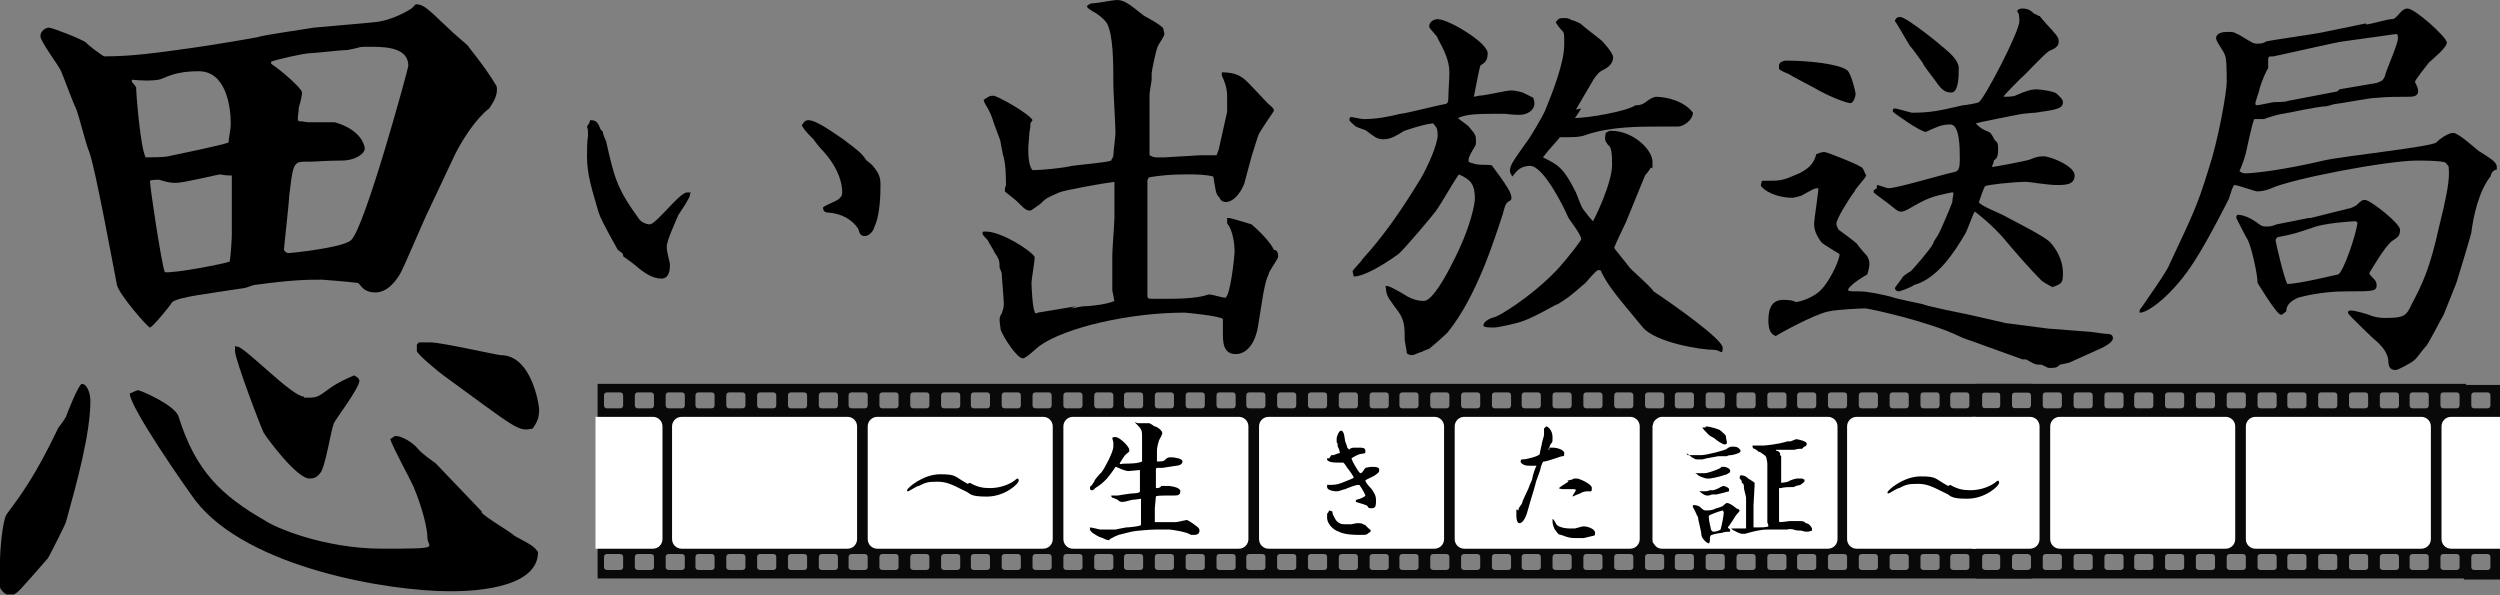
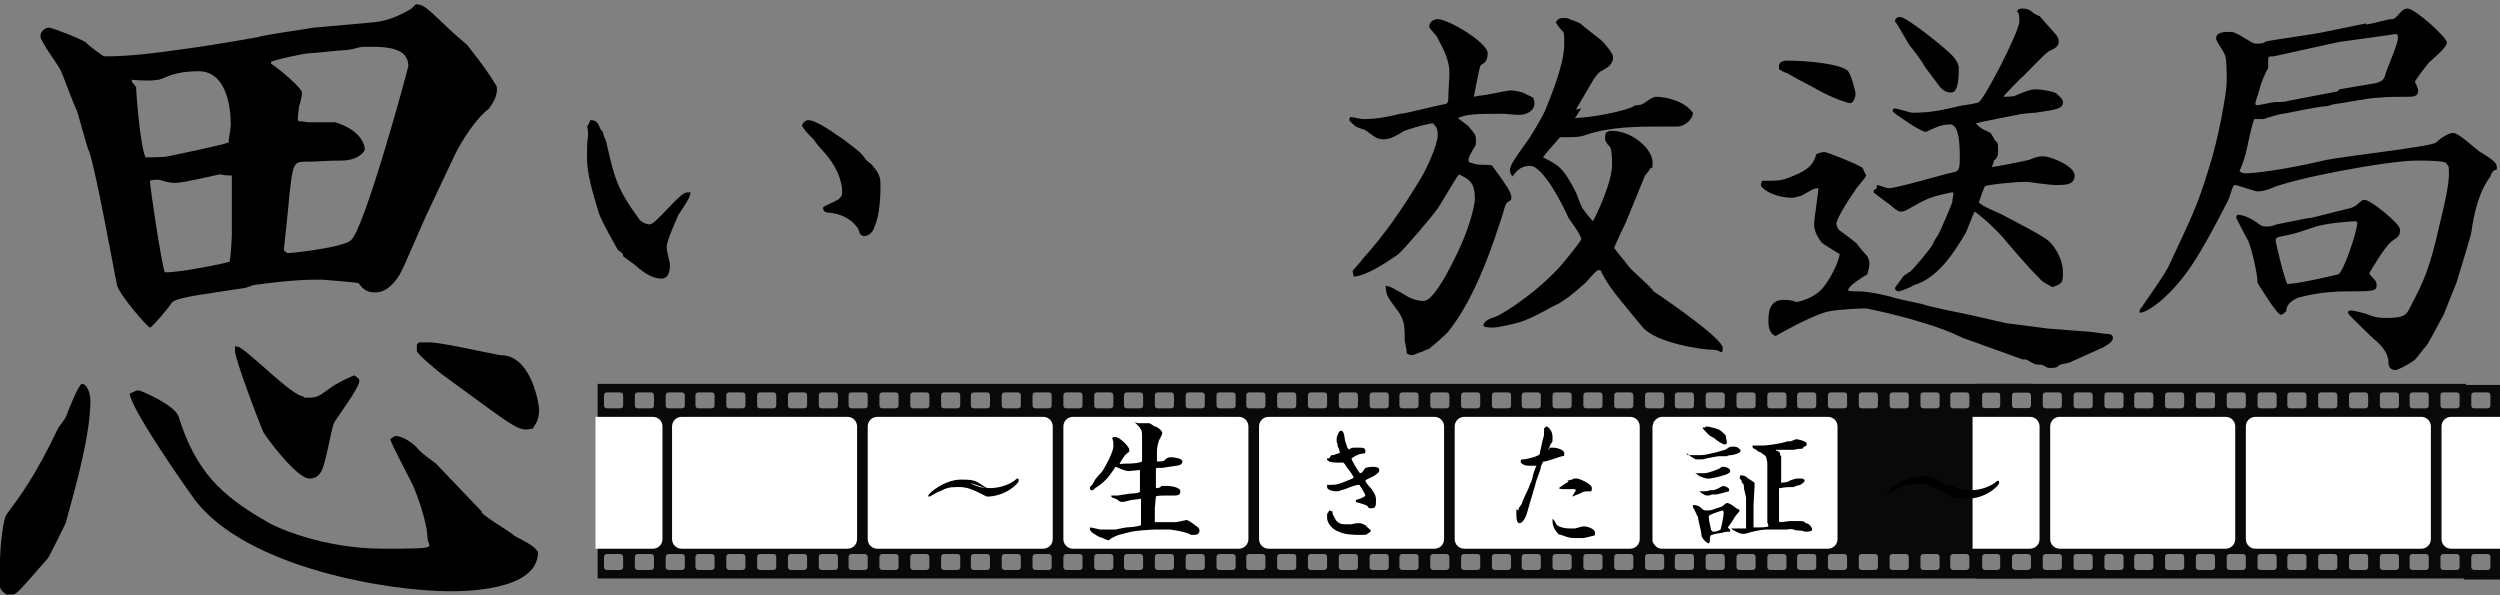
<svg xmlns="http://www.w3.org/2000/svg" version="1.1" viewBox="0 0 235.1 56">
  <rect x="0" y="0" width="235.1" height="56" fill="#808080" stroke="none" />
  <defs>
    <style>
      .cls-1 {
        fill: #fff;
      }

      .cls-2 {
        fill: #0a0909;
      }
    </style>
  </defs>
  <g>
    <g id="svg_logo" data-name="svg_logo">
      <path class="cls-2" d="M56.2,36.1v18.3h134.9v-18.3s-134.9,0-134.9,0ZM58.6,53.3c0,.2-.1.3-.3.3h-1.2c-.2,0-.3-.1-.3-.3v-.9c0-.2.1-.3.3-.3h1.2c.2,0,.3.1.3.3v.9ZM58.6,38.1c0,.2-.1.3-.3.3h-1.2c-.2,0-.3-.1-.3-.3v-.9c0-.2.1-.3.3-.3h1.2c.2,0,.3.1.3.3v.9ZM61.5,53.3c0,.2-.1.3-.3.3h-1.2c-.2,0-.3-.1-.3-.3v-.9c0-.2.1-.3.3-.3h1.2c.2,0,.3.1.3.3v.9ZM61.5,38.1c0,.2-.1.3-.3.3h-1.2c-.2,0-.3-.1-.3-.3v-.9c0-.2.1-.3.3-.3h1.2c.2,0,.3.1.3.3v.9ZM64.4,53.3c0,.2-.1.3-.3.3h-1.2c-.2,0-.3-.1-.3-.3v-.9c0-.2.1-.3.3-.3h1.2c.2,0,.3.1.3.3v.9ZM64.4,38.1c0,.2-.1.3-.3.3h-1.2c-.2,0-.3-.1-.3-.3v-.9c0-.2.1-.3.3-.3h1.2c.2,0,.3.1.3.3v.9ZM67.2,53.3c0,.2-.1.3-.3.3h-1.2c-.2,0-.3-.1-.3-.3v-.9c0-.2.1-.3.3-.3h1.2c.2,0,.3.1.3.3v.9ZM67.2,38.1c0,.2-.1.3-.3.3h-1.2c-.2,0-.3-.1-.3-.3v-.9c0-.2.1-.3.3-.3h1.2c.2,0,.3.1.3.3v.9ZM70.1,53.3c0,.2-.1.3-.3.3h-1.2c-.2,0-.3-.1-.3-.3v-.9c0-.2.1-.3.3-.3h1.2c.2,0,.3.1.3.3v.9ZM70.1,38.1c0,.2-.1.3-.3.3h-1.2c-.2,0-.3-.1-.3-.3v-.9c0-.2.1-.3.3-.3h1.2c.2,0,.3.1.3.3v.9ZM73,53.3c0,.2-.1.3-.3.3h-1.2c-.2,0-.3-.1-.3-.3v-.9c0-.2.1-.3.3-.3h1.2c.2,0,.3.1.3.3v.9ZM73,38.1c0,.2-.1.3-.3.3h-1.2c-.2,0-.3-.1-.3-.3v-.9c0-.2.1-.3.3-.3h1.2c.2,0,.3.1.3.3v.9ZM75.9,53.3c0,.2-.1.3-.3.3h-1.2c-.2,0-.3-.1-.3-.3v-.9c0-.2.1-.3.3-.3h1.2c.2,0,.3.1.3.3v.9ZM75.9,38.1c0,.2-.1.3-.3.3h-1.2c-.2,0-.3-.1-.3-.3v-.9c0-.2.1-.3.3-.3h1.2c.2,0,.3.1.3.3v.9ZM78.8,53.3c0,.2-.1.3-.3.3h-1.2c-.2,0-.3-.1-.3-.3v-.9c0-.2.1-.3.3-.3h1.2c.2,0,.3.1.3.3v.9ZM78.8,38.1c0,.2-.1.3-.3.3h-1.2c-.2,0-.3-.1-.3-.3v-.9c0-.2.1-.3.3-.3h1.2c.2,0,.3.1.3.3v.9ZM81.6,53.3c0,.2-.1.3-.3.3h-1.2c-.2,0-.3-.1-.3-.3v-.9c0-.2.1-.3.3-.3h1.2c.2,0,.3.1.3.3v.9ZM81.6,38.1c0,.2-.1.3-.3.3h-1.2c-.2,0-.3-.1-.3-.3v-.9c0-.2.1-.3.3-.3h1.2c.2,0,.3.1.3.3v.9ZM84.5,53.3c0,.2-.1.3-.3.3h-1.2c-.2,0-.3-.1-.3-.3v-.9c0-.2.1-.3.3-.3h1.2c.2,0,.3.1.3.3v.9ZM84.5,38.1c0,.2-.1.3-.3.3h-1.2c-.2,0-.3-.1-.3-.3v-.9c0-.2.1-.3.3-.3h1.2c.2,0,.3.1.3.3v.9ZM87.4,53.3c0,.2-.1.3-.3.3h-1.2c-.2,0-.3-.1-.3-.3v-.9c0-.2.1-.3.3-.3h1.2c.2,0,.3.1.3.3v.9ZM87.4,38.1c0,.2-.1.3-.3.3h-1.2c-.2,0-.3-.1-.3-.3v-.9c0-.2.1-.3.3-.3h1.2c.2,0,.3.1.3.3v.9ZM90.3,53.3c0,.2-.1.3-.3.3h-1.2c-.2,0-.3-.1-.3-.3v-.9c0-.2.1-.3.3-.3h1.2c.2,0,.3.1.3.3v.9ZM90.3,38.1c0,.2-.1.3-.3.3h-1.2c-.2,0-.3-.1-.3-.3v-.9c0-.2.1-.3.3-.3h1.2c.2,0,.3.1.3.3v.9ZM93.1,53.3c0,.2-.1.3-.3.3h-1.2c-.2,0-.3-.1-.3-.3v-.9c0-.2.1-.3.3-.3h1.2c.2,0,.3.1.3.3v.9ZM93.1,38.1c0,.2-.1.3-.3.3h-1.2c-.2,0-.3-.1-.3-.3v-.9c0-.2.1-.3.3-.3h1.2c.2,0,.3.1.3.3v.9ZM96,53.3c0,.2-.1.3-.3.3h-1.2c-.2,0-.3-.1-.3-.3v-.9c0-.2.1-.3.3-.3h1.2c.2,0,.3.1.3.3v.9ZM96,38.1c0,.2-.1.3-.3.3h-1.2c-.2,0-.3-.1-.3-.3v-.9c0-.2.1-.3.3-.3h1.2c.2,0,.3.1.3.3v.9ZM98.9,53.3c0,.2-.1.3-.3.3h-1.2c-.2,0-.3-.1-.3-.3v-.9c0-.2.1-.3.3-.3h1.2c.2,0,.3.1.3.3v.9ZM98.9,38.1c0,.2-.1.3-.3.3h-1.2c-.2,0-.3-.1-.3-.3v-.9c0-.2.1-.3.3-.3h1.2c.2,0,.3.1.3.3v.9ZM101.8,53.3c0,.2-.1.3-.3.3h-1.2c-.2,0-.3-.1-.3-.3v-.9c0-.2.1-.3.3-.3h1.2c.2,0,.3.1.3.3v.9ZM101.8,38.1c0,.2-.1.3-.3.3h-1.2c-.2,0-.3-.1-.3-.3v-.9c0-.2.1-.3.3-.3h1.2c.2,0,.3.1.3.3v.9ZM104.7,53.3c0,.2-.1.3-.3.3h-1.2c-.2,0-.3-.1-.3-.3v-.9c0-.2.1-.3.3-.3h1.2c.2,0,.3.1.3.3v.9ZM104.7,38.1c0,.2-.1.3-.3.3h-1.2c-.2,0-.3-.1-.3-.3v-.9c0-.2.1-.3.3-.3h1.2c.2,0,.3.1.3.3v.9ZM107.5,53.3c0,.2-.1.3-.3.3h-1.2c-.2,0-.3-.1-.3-.3v-.9c0-.2.1-.3.3-.3h1.2c.2,0,.3.1.3.3v.9ZM107.5,38.1c0,.2-.1.3-.3.3h-1.2c-.2,0-.3-.1-.3-.3v-.9c0-.2.1-.3.3-.3h1.2c.2,0,.3.1.3.3v.9ZM110.4,53.3c0,.2-.1.3-.3.3h-1.2c-.2,0-.3-.1-.3-.3v-.9c0-.2.1-.3.3-.3h1.2c.2,0,.3.1.3.3v.9ZM110.4,38.1c0,.2-.1.3-.3.3h-1.2c-.2,0-.3-.1-.3-.3v-.9c0-.2.1-.3.3-.3h1.2c.2,0,.3.1.3.3v.9ZM113.3,53.3c0,.2-.1.3-.3.3h-1.2c-.2,0-.3-.1-.3-.3v-.9c0-.2.1-.3.3-.3h1.2c.2,0,.3.1.3.3v.9ZM113.3,38.1c0,.2-.1.3-.3.3h-1.2c-.2,0-.3-.1-.3-.3v-.9c0-.2.1-.3.3-.3h1.2c.2,0,.3.1.3.3v.9ZM116.2,53.3c0,.2-.1.3-.3.3h-1.2c-.2,0-.3-.1-.3-.3v-.9c0-.2.1-.3.3-.3h1.2c.2,0,.3.1.3.3v.9ZM116.2,38.1c0,.2-.1.3-.3.3h-1.2c-.2,0-.3-.1-.3-.3v-.9c0-.2.1-.3.3-.3h1.2c.2,0,.3.1.3.3v.9ZM119,53.3c0,.2-.1.3-.3.3h-1.2c-.2,0-.3-.1-.3-.3v-.9c0-.2.1-.3.3-.3h1.2c.2,0,.3.1.3.3v.9ZM119,38.1c0,.2-.1.3-.3.3h-1.2c-.2,0-.3-.1-.3-.3v-.9c0-.2.1-.3.3-.3h1.2c.2,0,.3.1.3.3v.9ZM121.9,53.3c0,.2-.1.3-.3.3h-1.2c-.2,0-.3-.1-.3-.3v-.9c0-.2.1-.3.3-.3h1.2c.2,0,.3.1.3.3v.9ZM121.9,38.1c0,.2-.1.3-.3.3h-1.2c-.2,0-.3-.1-.3-.3v-.9c0-.2.1-.3.3-.3h1.2c.2,0,.3.1.3.3v.9ZM124.8,53.3c0,.2-.1.3-.3.3h-1.2c-.2,0-.3-.1-.3-.3v-.9c0-.2.1-.3.3-.3h1.2c.2,0,.3.1.3.3v.9ZM124.8,38.1c0,.2-.1.3-.3.3h-1.2c-.2,0-.3-.1-.3-.3v-.9c0-.2.1-.3.3-.3h1.2c.2,0,.3.1.3.3v.9ZM127.7,53.3c0,.2-.1.3-.3.3h-1.2c-.2,0-.3-.1-.3-.3v-.9c0-.2.1-.3.3-.3h1.2c.2,0,.3.1.3.3v.9ZM127.7,38.1c0,.2-.1.3-.3.3h-1.2c-.2,0-.3-.1-.3-.3v-.9c0-.2.1-.3.3-.3h1.2c.2,0,.3.1.3.3v.9ZM130.6,53.3c0,.2-.1.3-.3.3h-1.2c-.2,0-.3-.1-.3-.3v-.9c0-.2.1-.3.3-.3h1.2c.2,0,.3.1.3.3v.9ZM130.6,38.1c0,.2-.1.3-.3.3h-1.2c-.2,0-.3-.1-.3-.3v-.9c0-.2.1-.3.3-.3h1.2c.2,0,.3.1.3.3v.9ZM133.4,53.3c0,.2-.1.3-.3.3h-1.2c-.2,0-.3-.1-.3-.3v-.9c0-.2.1-.3.3-.3h1.2c.2,0,.3.1.3.3v.9ZM133.4,38.1c0,.2-.1.3-.3.3h-1.2c-.2,0-.3-.1-.3-.3v-.9c0-.2.1-.3.3-.3h1.2c.2,0,.3.1.3.3v.9ZM136.3,53.3c0,.2-.1.3-.3.3h-1.2c-.2,0-.3-.1-.3-.3v-.9c0-.2.1-.3.3-.3h1.2c.2,0,.3.1.3.3v.9ZM136.3,38.1c0,.2-.1.3-.3.3h-1.2c-.2,0-.3-.1-.3-.3v-.9c0-.2.1-.3.3-.3h1.2c.2,0,.3.1.3.3v.9ZM139.2,53.3c0,.2-.1.3-.3.3h-1.2c-.2,0-.3-.1-.3-.3v-.9c0-.2.1-.3.3-.3h1.2c.2,0,.3.1.3.3v.9ZM139.2,38.1c0,.2-.1.3-.3.3h-1.2c-.2,0-.3-.1-.3-.3v-.9c0-.2.1-.3.3-.3h1.2c.2,0,.3.1.3.3v.9ZM142.1,53.3c0,.2-.1.3-.3.3h-1.2c-.2,0-.3-.1-.3-.3v-.9c0-.2.1-.3.3-.3h1.2c.2,0,.3.1.3.3v.9ZM142.1,38.1c0,.2-.1.3-.3.3h-1.2c-.2,0-.3-.1-.3-.3v-.9c0-.2.1-.3.3-.3h1.2c.2,0,.3.1.3.3v.9ZM144.9,53.3c0,.2-.1.3-.3.3h-1.2c-.2,0-.3-.1-.3-.3v-.9c0-.2.1-.3.3-.3h1.2c.2,0,.3.1.3.3v.9ZM144.9,38.1c0,.2-.1.3-.3.3h-1.2c-.2,0-.3-.1-.3-.3v-.9c0-.2.1-.3.3-.3h1.2c.2,0,.3.1.3.3v.9ZM147.8,53.3c0,.2-.1.3-.3.3h-1.2c-.2,0-.3-.1-.3-.3v-.9c0-.2.1-.3.3-.3h1.2c.2,0,.3.1.3.3v.9ZM147.8,38.1c0,.2-.1.3-.3.3h-1.2c-.2,0-.3-.1-.3-.3v-.9c0-.2.1-.3.3-.3h1.2c.2,0,.3.1.3.3v.9ZM150.7,53.3c0,.2-.1.3-.3.3h-1.2c-.2,0-.3-.1-.3-.3v-.9c0-.2.1-.3.3-.3h1.2c.2,0,.3.1.3.3v.9ZM150.7,38.1c0,.2-.1.3-.3.3h-1.2c-.2,0-.3-.1-.3-.3v-.9c0-.2.1-.3.3-.3h1.2c.2,0,.3.1.3.3v.9ZM153.6,53.3c0,.2-.1.3-.3.3h-1.2c-.2,0-.3-.1-.3-.3v-.9c0-.2.1-.3.3-.3h1.2c.2,0,.3.1.3.3v.9ZM153.6,38.1c0,.2-.1.3-.3.3h-1.2c-.2,0-.3-.1-.3-.3v-.9c0-.2.1-.3.3-.3h1.2c.2,0,.3.1.3.3v.9ZM156.5,53.3c0,.2-.1.3-.3.3h-1.2c-.2,0-.3-.1-.3-.3v-.9c0-.2.1-.3.3-.3h1.2c.2,0,.3.1.3.3v.9ZM156.5,38.1c0,.2-.1.3-.3.3h-1.2c-.2,0-.3-.1-.3-.3v-.9c0-.2.1-.3.3-.3h1.2c.2,0,.3.1.3.3v.9ZM159.3,53.3c0,.2-.1.3-.3.3h-1.2c-.2,0-.3-.1-.3-.3v-.9c0-.2.1-.3.3-.3h1.2c.2,0,.3.1.3.3v.9ZM159.3,38.1c0,.2-.1.3-.3.3h-1.2c-.2,0-.3-.1-.3-.3v-.9c0-.2.1-.3.3-.3h1.2c.2,0,.3.1.3.3v.9ZM162.2,53.3c0,.2-.1.3-.3.3h-1.2c-.2,0-.3-.1-.3-.3v-.9c0-.2.1-.3.3-.3h1.2c.2,0,.3.1.3.3v.9ZM162.2,38.1c0,.2-.1.3-.3.3h-1.2c-.2,0-.3-.1-.3-.3v-.9c0-.2.1-.3.3-.3h1.2c.2,0,.3.1.3.3v.9ZM165.1,53.3c0,.2-.1.3-.3.3h-1.2c-.2,0-.3-.1-.3-.3v-.9c0-.2.1-.3.3-.3h1.2c.2,0,.3.1.3.3v.9ZM165.1,38.1c0,.2-.1.3-.3.3h-1.2c-.2,0-.3-.1-.3-.3v-.9c0-.2.1-.3.3-.3h1.2c.2,0,.3.1.3.3v.9ZM168,53.3c0,.2-.1.3-.3.3h-1.2c-.2,0-.3-.1-.3-.3v-.9c0-.2.1-.3.3-.3h1.2c.2,0,.3.1.3.3v.9ZM168,38.1c0,.2-.1.3-.3.3h-1.2c-.2,0-.3-.1-.3-.3v-.9c0-.2.1-.3.3-.3h1.2c.2,0,.3.1.3.3v.9ZM170.8,53.3c0,.2-.1.3-.3.3h-1.2c-.2,0-.3-.1-.3-.3v-.9c0-.2.1-.3.3-.3h1.2c.2,0,.3.1.3.3v.9ZM170.8,38.1c0,.2-.1.3-.3.3h-1.2c-.2,0-.3-.1-.3-.3v-.9c0-.2.1-.3.3-.3h1.2c.2,0,.3.1.3.3v.9ZM173.7,53.3c0,.2-.1.3-.3.3h-1.2c-.2,0-.3-.1-.3-.3v-.9c0-.2.1-.3.3-.3h1.2c.2,0,.3.1.3.3v.9ZM173.7,38.1c0,.2-.1.3-.3.3h-1.2c-.2,0-.3-.1-.3-.3v-.9c0-.2.1-.3.3-.3h1.2c.2,0,.3.1.3.3v.9ZM176.6,53.3c0,.2-.1.3-.3.3h-1.2c-.2,0-.3-.1-.3-.3v-.9c0-.2.1-.3.3-.3h1.2c.2,0,.3.1.3.3v.9ZM176.6,38.1c0,.2-.1.3-.3.3h-1.2c-.2,0-.3-.1-.3-.3v-.9c0-.2.1-.3.3-.3h1.2c.2,0,.3.1.3.3v.9ZM179.5,53.3c0,.2-.1.3-.3.3h-1.2c-.2,0-.3-.1-.3-.3v-.9c0-.2.1-.3.3-.3h1.2c.2,0,.3.1.3.3v.9ZM179.5,38.1c0,.2-.1.3-.3.3h-1.2c-.2,0-.3-.1-.3-.3v-.9c0-.2.1-.3.3-.3h1.2c.2,0,.3.1.3.3v.9ZM182.4,53.3c0,.2-.1.3-.3.3h-1.2c-.2,0-.3-.1-.3-.3v-.9c0-.2.1-.3.3-.3h1.2c.2,0,.3.1.3.3v.9ZM182.4,38.1c0,.2-.1.3-.3.3h-1.2c-.2,0-.3-.1-.3-.3v-.9c0-.2.1-.3.3-.3h1.2c.2,0,.3.1.3.3v.9ZM185.2,53.3c0,.2-.1.3-.3.3h-1.2c-.2,0-.3-.1-.3-.3v-.9c0-.2.1-.3.3-.3h1.2c.2,0,.3.1.3.3v.9ZM185.2,38.1c0,.2-.1.3-.3.3h-1.2c-.2,0-.3-.1-.3-.3v-.9c0-.2.1-.3.3-.3h1.2c.2,0,.3.1.3.3v.9ZM188.1,53.3c0,.2-.1.3-.3.3h-1.2c-.2,0-.3-.1-.3-.3v-.9c0-.2.1-.3.3-.3h1.2c.2,0,.3.1.3.3v.9ZM188.1,38.1c0,.2-.1.3-.3.3h-1.2c-.2,0-.3-.1-.3-.3v-.9c0-.2.1-.3.3-.3h1.2c.2,0,.3.1.3.3v.9ZM191,53.3c0,.2-.1.3-.3.3h-1.2c-.2,0-.3-.1-.3-.3v-.9c0-.2.1-.3.3-.3h1.2c.2,0,.3.1.3.3v.9ZM191,38.1c0,.2-.1.3-.3.3h-1.2c-.2,0-.3-.1-.3-.3v-.9c0-.2.1-.3.3-.3h1.2c.2,0,.3.1.3.3v.9Z" />
      <g>
        <path class="cls-1" d="M61.4,39.2h-5.4v12.4h5.4c.5,0,.9-.4.9-.9v-10.6c0-.5-.4-.9-.9-.9Z" />
        <path class="cls-1" d="M64.1,39.2h15.6c.5,0,.9.4.9.9v10.6c0,.5-.4.9-.9.9h-15.6c-.5,0-.9-.4-.9-.9v-10.6c0-.5.4-.9.9-.9Z" />
        <path class="cls-1" d="M82.5,39.2h15.6c.5,0,.9.4.9.9v10.6c0,.5-.4.9-.9.9h-15.6c-.5,0-.9-.4-.9-.9v-10.6c0-.5.4-.9.9-.9Z" />
        <path class="cls-1" d="M100.9,39.2h15.6c.5,0,.9.4.9.9v10.6c0,.5-.4.9-.9.9h-15.6c-.5,0-.9-.4-.9-.9v-10.6c0-.5.4-.9.9-.9Z" />
        <path class="cls-1" d="M119.3,39.2h15.6c.5,0,.9.4.9.9v10.6c0,.5-.4.9-.9.9h-15.6c-.5,0-.9-.4-.9-.9v-10.6c0-.5.4-.9.9-.9Z" />
        <path class="cls-1" d="M137.7,39.2h15.6c.5,0,.9.4.9.9v10.6c0,.5-.4.9-.9.9h-15.6c-.5,0-.9-.4-.9-.9v-10.6c0-.5.4-.9.9-.9Z" />
        <path class="cls-1" d="M171.9,39.2h-15.6c-.3,0-.6.2-.8.5,0,.1-.1.3-.1.4v10.6c0,.2,0,.3.1.4.2.3.4.5.8.5h15.6c.5,0,.9-.4.9-.9v-10.6c0-.5-.4-.9-.9-.9h0Z" />
-         <path class="cls-1" d="M190.2,39.2h-15.6c-.5,0-.9.4-.9.9v10.6c0,.5.4.9.9.9h15.6c.5,0,.9-.4.9-.9v-10.6c0-.5-.4-.9-.9-.9Z" />
      </g>
      <path d="M0,52.6c0-.6.2-3.5.6-4.2,1.4-1.9,2.7-3.6,4.9-8.2.1-.1.6-.8.7-1,.1-.3,1.2-3.1,1.5-3.1.5,0,.8.9.8,1.6,0,3.1-1.3,7.8-2.3,11.4,0,.1-1.6,3.3-1.7,3.4-2.7,3.1-2.8,3.2-3.2,3.4-.1,0-.3,0-.5,0C.5,56,0,55.4,0,55.2,0,55.2,0,52.6,0,52.6ZM39,.4c.8,0,1,.2,3.1,2.2.6.6,1.6,1.4,1.9,1.7.1.2,1.5,1.8,2.7,3.8.2,1-.6,1.9-.7,2.1-1.2.9-2.5,2.9-3.2,4.3l-2.5,5.3c-.5,1-2.2,5.1-2.7,6-.2.3-1,1.7-2.3,1.7s-1.4-.9-1.7-.9c-.8-.1-3.2-.3-3.3-.3-1.4,0-2.7,0-6.4.5-.1,0-.8.3-1,.3-3.2.5-6,.8-6.7,1.3-.3.5-1.9,2.4-2.1,2.4s-2.9-3.1-3.1-4c-.4-2-2-10.8-2.6-12.5-.3-.6-1-3.6-1.3-4.2-.3-.6-1.2-3.1-1.4-3.5-.3-.6-1.9-2.7-1.9-3.2s.5-.8.8-.8,2.9,1,3.5,1.4c.1.2,1.6,1.3,1.7,1.3,2.6,0,4.7-.3,8.3-.8.8-.1,5.1-.8,6.1-1,.5-.2,4.8-.8,5.3-.9l5.6-.5c1.4-.1,2.8-.8,3.6-1.3,0,0,.4-.4.4-.4ZM45.3,48.2c.4.5,2.7,1.8,3.1,2.2,1.7.9,1.8,1,2.2,1.5,0,3.7-7,3.7-8.3,3.7-5.8,0-19-2.2-23.9-8.5-.9-1.2-6.2-8.8-6.2-10.1.1,0,.6-.3.8-.3s3.5,1.4,3.8,2.5c1.6,5.1,4,7.4,8.2,9.8.7.5,5.3,2.6,11,2.6s4.2-.1,4.2-1-.5-2.9-1.3-4.8c-.3-.7-2-3.8-2.2-4.5.3-.2.4-.3.5-.3.6,0,1.6.6,2.1,1.2.4.5,1.2,1,1.7,1.4,0,0,4.3,4.5,4.3,4.5ZM12.4,7.7c.3.3.3.4.4.5,0,.6.4,5.7.9,6.6.2,0,1.7,0,2.1-.1.9-.2,4.9-1,5.7-1.3,0-.5.2-1.1.2-1.8,0-1.7-.5-4.9-3-4.9s-3.2.7-3.8.8c-.7.1-1.3.1-2.5,0,0,0,0,.1,0,.1ZM21.6,16.5c-.5,0-.8-.1-.9-.1-.2,0-3.4.8-4.2.8s-1.4-.3-1.6-.3-.6,0-.8.1c0,.6,1.1,7.9,1.4,8.6,1,.1,5.6-.8,6.1-1,.1-.5.2-2.2.2-2.5v-5.6ZM28.6,37.4c1.2,0,1.2,0,2.3-.8.8-.6,1.7-1,2.4-1.3.4.2.5.4.5.5,0,.7-2.3,3.7-2.4,4-.3.7-.8,4.2-1.3,4.7-.3.4-.6.5-1,.5-1.2,0-4-3.8-4.3-4.3-.3-.6-2.7-6.9-2.7-7.7s0-.3.3-.4c1.1.5,5.1,4.7,6.2,4.7ZM28,11.1c0,.1,0,.2.1.3.5,0,.6.1,1,.1h2.4c2.4.7,2.8,2.1,2.8,2.5s-.8,1.1-2.2,1.1-2.4.1-2.8.1c-.9,0-1,0-1.3.1-.4.3-.5.5-.8,3.1,0,.5-.5,4.9-.5,5.1.1.2.3.3.4.3.3,0,5.1-.5,5.9-1.2,1.3-1.1,5.4-16.2,5.4-16.4,0-1.6-1.8-1.8-3.4-1.8s-.7,0-2.3.3c-.6,0-3.1.3-3.5.3-.6,0-3.2.6-3.7.8v.2c.8.5,2.9,2.3,2.9,2.7s-.2,1.1-.3,1.4c0,.3-.1.9-.1,1ZM39.3,32.2c.6,0,.9,0,1.2,0,1,0,6.3,1.2,6.6,1.2,2.9,0,3.6,4.7,3.6,5.1,0,1-.3,1.3-.6,1.8-1.4.3-1.4.1-8.4-5-.3-.2-2.5-2-2.5-2.3,0-.2,0-.4,0-.6,0,0,.2-.2.2-.2Z" />
      <path d="M55.5,11.3c.6,0,.7.2,1,.9l.2.2c0,.3.2.6.3.9.8,3.5,1,4.4,3.1,7.3.2.3.7.5,1,.5.6,0,2.8-3,3.5-3s.2,0,.3.2c0,.3-.9,1.6-1.1,1.9-.2.5-1.1,2.4-1.1,3s.3,1.4.3,1.7,0,1.3-.8,1.3-1.6-.5-2.4-1.2c-.2-.2-1.1-.8-1.2-.9,0-.3-.1-.3-.5-.6-.1-.2-1.5-2.6-1.8-3.5-.6-2.1-1.1-3.5-1.1-5.3s.1-1.7.1-2,0-.5-.1-.8l.2-.3ZM76,11.3c.8,0,2.4,1.2,3.3,1.8,1.6,1.2,1.7,1.3,2.2,2,0,0,.4.3.5.4.5.6.8,1,.8,1.8s0,2.9-.6,4.1c0,.2-.4.8-.9.8s-.5-.5-.6-.7c-.6-.9-1.6-1.4-2.7-1.5-.5,0-.6-.2-.6-.5.2-.2,1.3-.6,1.5-.8.2-.2.3-.3.3-.6,0-1.3-.7-2.7-1.8-3.9-.3-.3-.7-.8-.9-1.1-.6-.6-.8-.8-1.1-1.3.1-.2.3-.5.6-.5Z" />
-       <path d="M100.7,29c.2,0,1-.2,1.2-.2.7,0,2.3-.2,2.9-.5l-.2-1v-3.3c0-.6.2-3,.2-3.5v-3.4c-.9.1-4.8.8-5.2,1-1.1.5-1.2.5-1.8,1.1-.3.2-.8.6-.9.6-.4,0-.5-.1-1.3-.9-.2-.2-.9-.7-1.1-.9,0,0,0,0,0-.2s.1-.3.1-.4c0-.6,0-2.1-.3-2.9,0-.2-.2-.9-.2-1.1,0-.2-.5-1.4-.6-1.7-.2-.6-.2-.7-.5-1.3-.3-.6-.4-.6-.5-1,.3-.2.5-.4.9-.4s3.4,1.7,3.7,2.3l-.2.3c0,.3,0,.4-.1.9,0,.3-.1,1.1-.1,1.5s0,1.6.4,2c.9,0,2.9-.2,3.7-.4.6-.1,3.2-.3,3.7-.5,0-.1.2-.3.2-.5,0-.3.2-1.8.2-2.1,0-.7-.2-3.9-.2-4.5,0-2,0-4.7-.6-5.8-.3-.5-1.2-1.1-1.3-1.1-.3-.2-.5-.3-.6-.5.2-.2.3-.3.7-.3.3,0,1.8-.3,2.1-.3.7,0,1.1.3,2.6,1.5.2.1,1.7.9,1.8,1.2,0,.1.1.4.1.5,0,.2-.5.9-.6,1.1-.2.4-.6,2.4-.6,2.6s0,.5,0,.6c-.2,1.2-.2,1.3-.2,1.6v5.5c.2.1.4.2.6.2s.7,0,.8,0l3.4-.2c.2,0,1.3,0,1.5,0l.2-.5.8-3.6v-.9s0-.2,0-.2c0-.8,0-1.2-.5-2.3,0-.1,0-.2,0-.3,1.5,0,2,.5,2.6,1.1.3.3,1.4,1.5,1.7,1.8.6.5.6.6.6.7s-1.4,2-1.5,2.4l-.6,1.9c-.1.4-.6,2.2-.7,2.6-.4,1-1.1,1.7-1.7,1.7s-.6-.5-.7-.5c-.3-.3-.3-.8-.5-1.9-.8-.2-1.6-.2-2.7-.2s-2.5.1-3.4.3c0,.1-.1.2-.1.3s0,1.2,0,1.4c0,.6,0,6.6,0,6.7,0,.9,0,1.2,0,2.4v.2c0,.3,0,.4.4.4s1.1,0,1.3,0c.9,0,3,0,4-.4h.2c.2,0,1.2.3,1.4.3.5,0,.9-4,.9-4.3,0-.9-.2-2.1-.7-2.7v-.5s.1,0,.2,0,1.8.5,2.1.6c.7.6,1.8,1.7,2.1,2.4.3,0,.4.3.4.6s-.9,1.4-.9,1.7c-.2.4-.3.8-.5,1.8l-.5,3.1c-.2,1.3-.9,2.6-2.1,2.6s-1.2-1.2-1.2-2,0-1.2,0-1.3c-.3-.3-3.5-.6-3.6-.6-5.2,0-11.2,1.4-13.6,3.1-.3.2-1.3,1.2-1.6,1.2-.6,0-1.9-2.1-2.1-2.7,0-.2-.1-.6-.1-.9s.1-.5.2-.6c.1-.3.2-.6.2-.9,0-.5-.2-2.6-.2-2.9,0-.1-.2-.5-.2-.5,0-.6,0-.8-.5-1.5,0-.1-.6-1-.6-1.1,0,0-.5-.5-.5-.6v-.2c1.5-.3,4.9,2,4.9,2.4s-.3,2.1-.3,2.4.1,2.4.3,2.7c0,.2.2.2.3.1l3.6-.6h0Z" />
      <path d="M139.1,9c.5,0,2.6-.5,3-.5s1.1.2,1.1.2.8.4,1,.5c0,.1.1.3.1.5,0,.7-.7,1.1-1.4,1.1s-1.3-.1-1.4-.1c-2.5,0-3.5,0-4.4.4.2.2,1,.7,1.1.9.5.6.6.7.6,1.2s0,.4-.3.9c-.4.7-.4.8-.4,1.1.3.2.9.3,1.3.3.8,0,.9,0,1,.2,1.8,2.4,1.8,2.7,1.7,3.1-.5.3-.5.3-.8,1.4-.7,2.1-2.4,7.7-5.2,11.1-.3.3-1.2,1.1-1.7,1.5,0,0-.6.2-.7.3-.2,0-.7.3-.9.3s-.5-.1-.5-.2c0-.2-.2-1.1-.2-1.2,0-1.4,0-2-.9-3.1-.8-1.1-.8-1.1-.9-2,.3-.1,1.2.5,1.6.7.6.4,1.2.7,2,.7s2.1-2.4,2.6-3.4c1.9-3.6,2.2-5.9,2.2-6.2,0-1.4-.4-1.8-1.5-2.3-.4.5-1.7,2.8-2,3.2-.3.5-3.2,3.9-3.7,4.3-1.4,1-3.2,2.1-4.2,2.1,0-.1-.1-.4-.1-.5s.9-1,.9-1.1c2.1-2.3,3.8-4.8,5.5-7.6.6-1,1.6-3.2,1.6-4.1s-.3-.8-.4-1.1c-.6,0-2.9.7-2.9.8-.5.3-1.1.7-1.8.7s-1-.4-1.2-.5c0,0-.5-.4-.6-.4,0,0-.6-.2-.8-.3,0,0-.6-.5-.6-.6s0-.2.1-.3c.2,0,1,.2,1.2.2,1.2,0,2.3-.2,3.5-.5.4,0,3.5-.8,4.1-.9.3,0,.4-.2.4-.5,0-.7.1-1.8.1-2.5,0-1.1-.5-2.1-1.1-3.2,0-.2-.8-.9-.8-1.1,0-.5.5-.7.8-.7,1,0,4.7,2.2,4.7,3.2s-.6,1-.7,1.2c-.1.3-.5,2.4-.6,2.9h0q0,0,0,0ZM148.7,10.2c-.2.3-.5.8-.6.9h0c1.2,0,4.8-.6,5.7-1.2.3,0,.6,0,1.1-.4.3-.2.4-.3.8-.4,1,0,2.7.4,3.5,1.5,0,.7-.9,1.3-1.4,1.3s-1.4,0-1.6,0c-2.1,0-4.8,0-7.1.8-.5.2-1.2.2-1.5.2s-.7,0-.9,0c-.3.4-1.1,1.2-1.6,1.9,1.4.7,1.9.9,3.1,3.3.1.2.5,1.4.7,1.6.3.4.6.8.9,1.1.2-.3,1.8-3.6,1.8-5.3s-.2-1.7-.4-1.9c-.3-.4-.3-.5-.2-1.1.3-.2.4-.2.5-.2,2.1,0,3.9,1.8,3.9,2.9s0,.4-.2.6c0,.1-.4.6-.5.7l-1.8,4.4c-.2.4-1.1,2.3-1.1,2.4s1.2,1.5,1.4,1.8c.2.3,2,1.8,2.3,2.3,1.8,1.2,6.5,4.5,6.5,5.3s-.2.2-.8.2c-1.3,0-5.5-.7-6.7-2.1-2.4-2.9-3.2-3.8-3.9-5.2,0-.2-.2-.2-.3-.2-.2,0-1.1,1.1-1.2,1.2-1.6,1.4-1.8,1.5-2.6,2-.2,0-1.9,1.1-3.3,1.6-.5.2-2.3.6-2.7.6s-1,0-1-.2c0-.4.7-.7,1.1-.8.2,0,3.2-1.7,5.8-4.4,1.1-1.2,2.3-2.8,2.3-2.9,0-.4-1-1.7-1.2-2-.5-1.2-2.4-4.9-3.6-4.9s-1.5.9-1.7,1c0-.1-.2-.3-.2-.5,0-.5.1-.7,1.6-2.8.2-.2,1.5-2.4,1.7-2.9.7-1.7,1.8-4.5,1.8-6.2s0-.8-.8-2.1c.2-.3.3-.4.7-.4s.5,0,.8.2c.2,0,.3.1.8.3.3.3,1.9,1.5,2,1.6.3.3,1.1,1.2,1.1,1.6,0,.5-.4.9-.8,1.1-.6.3-.6.4-1,.9l-1.7,2.9h0Z" />
      <path d="M165.7,17c.1,0,.3,0,.3,0,1.5,0,1.6,0,3.2-.7,1-.5,1.4-1,1.6-1.8.5-.2.6-.2.8-.2s3,1.1,3.4,1.4c.2,0,.4.7.5.8-.1.3-1,1.2-1.1,1.5-.6.8-1.7,2.6-1.7,3s.2.5.2.6c.3.2,1.5,1.1,1.7,1.3.2.3.9,1.1,1,1.2.1.2.2.4.2.7s-.1.7-.2,1c-.5.3-1.5.9-1.8,1.4,0,.2.1.2,1,.2.9,0,2.2.3,3,.5.5.2,2.6.6,3,.7.4.2,3.9.9,4.4,1l3.5.8c.2,0,3,.4,3.9.5l3.9.3c.2,0,1.4.2,1.6.2.2,0,.6,0,.6.4s-.8.8-1,.9l-3.1,1.4-.9.2c-.2.2-.3.3-.8.3s-.2,0-.9-.3c0,0-.6,0-.7-.1-.1,0-.7-.4-.8-.4,0,0-.2,0-.3,0l-3.6-1.3c-1.6-.6-1.8-.6-2.4-.9-2.9-1.4-8.5-2.6-8.8-2.6s-2.7.1-3.5.3c-1.4.3-4.8,2.2-4.9,2.3-.6-.2-.7-.8-.7-1.5,0-1.2.4-1.9,1.4-1.9s1.1.2,1.2.2c.3,0,1.7-.4,2.4-1.2.6-.6,1.6-2.4,1.7-3.3-.3-.2-1.5-.9-1.7-1.1-.7-.9-.7-1.5-.7-1.8s.4-2.9.4-3.3c-.4,0-.5.1-1.6.7,0,0-.7.2-.8.2-1,0-2.3-.3-3-1.1v-.2s0,0,0,0ZM167.4,5.9h0c.3-.2.5-.2.6-.2,2,0,4.9.3,5.7.9.4.3.8,2.1.8,2.2,0,.3-.2.9-.5.9s-2-.6-3.5-1.5c-.4-.2-2.1-1.1-2.4-1.3-.1,0-.7-.3-.8-.4,0,0,0-.2,0-.2s0-.2,0-.2h0q0,0,0,0ZM176.5,17.4c.2,0,.9.3,1.1.3.8,0,5.1-1.3,6.1-1.5.5-.1.6-.3.6-1.3s0-3.2-.9-3.2-1.6.4-1.6.4c-.1,0-.6.3-.7.3-.5,0-2.9-1.7-3.1-1.9,0-.2,0-.3.2-.3s1.5.4,1.6.4c1.8,0,2.6-.2,4.8-.7.2,0,1.4-.2,1.5-.3.5-.3,3.8-6.6,3.8-7.6s-.2-.8-.2-.9c0-.2.2-.3.5-.3.6,0,.9.3,1.1.5.2,0,.3.2.5.2,0,0,.5.6.6.7,1.1,1.2,1.2,1.3,1.2,1.7s-.2.6-.9.9c-.5.3-2.3,2.3-2.7,2.6-.2.2-1.5,1.5-1.6,1.7.2,0,.9,0,1.1-.1,1.1-.5,1.6-.6,2-.6s1.7.2,1.9.4c.2.2.6.5.6.8,0,.6-.5.7-2.6,1-.2,0-1.4.1-1.7.2-.1,0-3.6.7-3.9.8.4.4.5.5,1.2.8.2,0,.5.6.6.8.3.2.3.3.3,1s-.3.8-.4.9c0,.2-.1.4-.2.6h0c.3,0,3.4-.6,3.6-.7.5-.2.7-.3,1.3-.3s2.9.9,2.9,1.8-.9.9-1.7.9-2.6-.3-2.8-.3c-1.4,0-3.8.3-3.9.4-.1,0-.5,1.2-.6,1.5,0,.3,2.1,1.1,2.4,1.3.7.4,4,2,4.4,2.6,1.1,1.3,1.1,2.5,1.1,2.8,0,.9-.1,1-1,1.3-.2-.1-.9-.5-1-.6-1.2-1.2-2.4-2.6-3.5-3.9-1-1.2-2.6-2.5-2.8-2.6-.2.3-.7,1.8-.9,2.1-1,1.7-2.6,4.2-4.8,4.8-.4.3-1.4.6-1.4.6-.3,0-.4-.2-.4-.3s.6-.8.7-1c0-.1.6-.5.8-.6.2-.2,1.8-2,2.1-2.6,0-.2.5-.8.5-.9.2-.3,1.2-2.7,1.3-3,0-.4.1-.5.1-.9h-.2c-1.9.4-2.2.5-4.1,1.6-.2.1-.4.2-.6.2s-.3,0-.9-.5c-.2-.2-1.5-1.1-1.7-1.3,0,0,0-.1,0-.2l.3-.2h0ZM178.7,1.6c.6,0,3.9,2.7,4.1,2.9.6.5,1.4,1.2,1.4,1.9s0,2.3-.7,2.3-1-.4-1.5-1.1c-.2-.3-1.1-1.4-1.2-1.7-.2-.3-1-1.4-1.2-1.6-.5-.8-1.2-2.1-1.4-2.3,0-.2.2-.4.4-.4h0Z" />
      <path d="M222.5,2.3c.4,0,2-.5,2.4-.5.2,0,.3,0,.9-.7.2-.2.4-.3.6-.3.7,0,3.7,2.7,3.7,3.2s-1.4,1.6-1.7,1.9c-.3.4-1.2,1.5-1.3,1.8.3.6.3.7.3.9,0,.5-.6.5-.9.5-1,0-2,0-3,.1-.7,0-3.1.5-4,.6-.1,0-.6.2-.8.2-.6,0-3.5.6-4,.7-.3,0-1.6.4-1.8.5h-.9c-.2.3-.7,2.8-.8,3.2-.2.7-.3,1-.6,1.7.3.2.4.2.6.2.7,0,3.5-.3,7.3-1.2,1.7-.4,10.2-1.3,10.6-1.7.3-.3,1.1-.9,1.6-.9s2,1.4,2.4,1.7c1.3.8,1.7,1.1,1.7,1.5s0,.2-.2.3c-.3.2-.3.3-.4.6-1.1,1.4-1.6,3.7-1.8,5.3,0,.1-1.2,4.1-1.4,4.7l-1.2,3c-.2.3-1.5,2.9-1.7,3-.2.2-.9,1.2-1.1,1.3-.2.2-1.5.9-1.7.9-.6,0-.7-.4-.7-.9-.1-.9-.8-1.5-1.1-1.8-.4-.3-2-1.9-2.3-2.2,0,0-.4-.4-.4-.5,0-.2.2-.2.3-.2.3,0,1.5.3,1.9.5.6.2,1.1.2,1.3.2,1.8,0,2-.2,2.5-1.3,1-1.9,1.7-3.3,2.6-7.4.6-2.4.9-3.9.9-4.9s-.1-.6-.3-1c-.4-.2-2.2-.2-2.7-.2-2.8,0-11.7,1.7-13.7,2.6-.4.2-1,.3-1.3.3s-1.8-.6-2.2-.6c-.2.3-.2.4-.5,1.3,0,0-1.9,3.8-3.2,5.8-2,3.2-4.5,5-5.2,4.9,0-.2,0-.3.2-.5.4-.6,2.4-3.4,2.6-4,2.1-4.5,2.6-5.4,3.7-9,.9-2.7,1.7-7.2,1.7-8.2s0-2.3-.2-2.6c-.1-.3-.8-1.2-.8-1.5,0-.5.6-.6,1.1-.6s.5,0,.9.2c.3.1,1.4.9,1.7.9.6,0,.7,0,1-.2.9-.2,4.7-.7,5.5-.9l3.9-.8h0ZM217.3,20.5l3.6-.9c.2,0,.5-.2.7-.3.5-.5.6-.5.8-.5.5,0,3.3,2.2,3.3,2.8s-.2.7-.8,1.1c-.7.6-1.8,2.5-2.1,3,.1.2.4.5.5.6.1.1.2.3.2.5,0,.6-.3.6-2.8.6s-4.2.5-4.6.6c-.4.2-1.1.5-1.1,1.3-.1,0-.3.3-.5.3-.4,0-2.2-3-2.2-3,0-.9-.6-3.4-.9-4-.2-.3-1.1-2.1-1.1-2.1,0-.1,0-.2.1-.3.6,0,1.2.3,1.8.7.5.4.6.4.9.4s.5,0,1-.2l3-.6h0ZM220,8.4c.5-.1,3-.5,3.5-.6.5-.2.6-.2.8-.7,0-.3,1.2-2.9,1.2-3.5s-.2-.3-.2-.4l-1.4.2-3.6.5c-.3,0-6.4,1.4-6.5,1.4-.4,0-.5,0-.5.3s0,.6,0,.8c-.2.3-.6,1.2-.8,1.9,0,.2-.4,1.2-.4,1.4s0,.1.1.2c.3,0,1.5-.3,1.7-.3.2,0,1.1,0,1.2-.1l4.7-.9h0ZM221.6,20.8c-.5,0-3.1.2-4.1.6-1.5.5-1.7.6-3.3.9,0,0-.2.1-.2.3,0,.2.8,3.6,1.1,4.1,1.1,0,4.3-.8,4.8-.9.5-.3,1.7-3.8,1.8-4.9h-.1q0-.1,0-.1Z" />
      <path class="cls-2" d="M231.9,36.1h-46.1v18.3h46M231.7,54.5h88.9v-18.3h-88.7M188.2,53.3c0,.2-.1.3-.3.3h-1.2c-.2,0-.3-.1-.3-.3v-.9c0-.2.1-.3.3-.3h1.2c.2,0,.3.1.3.3v.9ZM188.2,38.1c0,.2-.1.3-.3.3h-1.2c-.2,0-.3-.1-.3-.3v-.9c0-.2.1-.3.3-.3h1.2c.2,0,.3.1.3.3v.9ZM191,53.3c0,.2-.1.3-.3.3h-1.2c-.2,0-.3-.1-.3-.3v-.9c0-.2.1-.3.3-.3h1.2c.2,0,.3.1.3.3v.9ZM191,38.1c0,.2-.1.3-.3.3h-1.2c-.2,0-.3-.1-.3-.3v-.9c0-.2.1-.3.3-.3h1.2c.2,0,.3.1.3.3v.9ZM193.9,53.3c0,.2-.1.3-.3.3h-1.2c-.2,0-.3-.1-.3-.3v-.9c0-.2.1-.3.3-.3h1.2c.2,0,.3.1.3.3v.9ZM193.9,38.1c0,.2-.1.3-.3.3h-1.2c-.2,0-.3-.1-.3-.3v-.9c0-.2.1-.3.3-.3h1.2c.2,0,.3.1.3.3v.9ZM196.8,53.3c0,.2-.1.3-.3.3h-1.2c-.2,0-.3-.1-.3-.3v-.9c0-.2.1-.3.3-.3h1.2c.2,0,.3.1.3.3v.9ZM196.8,38.1c0,.2-.1.3-.3.3h-1.2c-.2,0-.3-.1-.3-.3v-.9c0-.2.1-.3.3-.3h1.2c.2,0,.3.1.3.3v.9ZM199.7,53.3c0,.2-.1.3-.3.3h-1.2c-.2,0-.3-.1-.3-.3v-.9c0-.2.1-.3.3-.3h1.2c.2,0,.3.1.3.3v.9ZM199.7,38.1c0,.2-.1.3-.3.3h-1.2c-.2,0-.3-.1-.3-.3v-.9c0-.2.1-.3.3-.3h1.2c.2,0,.3.1.3.3v.9ZM202.5,53.3c0,.2-.1.3-.3.3h-1.2c-.2,0-.3-.1-.3-.3v-.9c0-.2.1-.3.3-.3h1.2c.2,0,.3.1.3.3v.9ZM202.5,38.1c0,.2-.1.3-.3.3h-1.2c-.2,0-.3-.1-.3-.3v-.9c0-.2.1-.3.3-.3h1.2c.2,0,.3.1.3.3v.9ZM205.4,53.3c0,.2-.1.3-.3.3h-1.2c-.2,0-.3-.1-.3-.3v-.9c0-.2.1-.3.3-.3h1.2c.2,0,.3.1.3.3v.9ZM205.4,38.1c0,.2-.1.3-.3.3h-1.2c-.2,0-.3-.1-.3-.3v-.9c0-.2.1-.3.3-.3h1.2c.2,0,.3.1.3.3v.9ZM208.3,53.3c0,.2-.1.3-.3.3h-1.2c-.2,0-.3-.1-.3-.3v-.9c0-.2.1-.3.3-.3h1.2c.2,0,.3.1.3.3v.9ZM208.3,38.1c0,.2-.1.3-.3.3h-1.2c-.2,0-.3-.1-.3-.3v-.9c0-.2.1-.3.3-.3h1.2c.2,0,.3.1.3.3v.9ZM211.2,53.3c0,.2-.1.3-.3.3h-1.2c-.2,0-.3-.1-.3-.3v-.9c0-.2.1-.3.3-.3h1.2c.2,0,.3.1.3.3v.9ZM211.2,38.1c0,.2-.1.3-.3.3h-1.2c-.2,0-.3-.1-.3-.3v-.9c0-.2.1-.3.3-.3h1.2c.2,0,.3.1.3.3v.9ZM214.1,53.3c0,.2-.1.3-.3.3h-1.2c-.2,0-.3-.1-.3-.3v-.9c0-.2.1-.3.3-.3h1.2c.2,0,.3.1.3.3v.9ZM214.1,38.1c0,.2-.1.3-.3.3h-1.2c-.2,0-.3-.1-.3-.3v-.9c0-.2.1-.3.3-.3h1.2c.2,0,.3.1.3.3v.9ZM216.9,53.3c0,.2-.1.3-.3.3h-1.2c-.2,0-.3-.1-.3-.3v-.9c0-.2.1-.3.3-.3h1.2c.2,0,.3.1.3.3v.9ZM216.9,38.1c0,.2-.1.3-.3.3h-1.2c-.2,0-.3-.1-.3-.3v-.9c0-.2.1-.3.3-.3h1.2c.2,0,.3.1.3.3v.9ZM219.8,53.3c0,.2-.1.3-.3.3h-1.2c-.2,0-.3-.1-.3-.3v-.9c0-.2.1-.3.3-.3h1.2c.2,0,.3.1.3.3v.9ZM219.8,38.1c0,.2-.1.3-.3.3h-1.2c-.2,0-.3-.1-.3-.3v-.9c0-.2.1-.3.3-.3h1.2c.2,0,.3.1.3.3v.9ZM222.7,53.3c0,.2-.1.3-.3.3h-1.2c-.2,0-.3-.1-.3-.3v-.9c0-.2.1-.3.3-.3h1.2c.2,0,.3.1.3.3v.9ZM222.7,38.1c0,.2-.1.3-.3.3h-1.2c-.2,0-.3-.1-.3-.3v-.9c0-.2.1-.3.3-.3h1.2c.2,0,.3.1.3.3v.9ZM225.6,53.3c0,.2-.1.3-.3.3h-1.2c-.2,0-.3-.1-.3-.3v-.9c0-.2.1-.3.3-.3h1.2c.2,0,.3.1.3.3v.9ZM225.6,38.1c0,.2-.1.3-.3.3h-1.2c-.2,0-.3-.1-.3-.3v-.9c0-.2.1-.3.3-.3h1.2c.2,0,.3.1.3.3v.9ZM228.4,53.3c0,.2-.1.3-.3.3h-1.2c-.2,0-.3-.1-.3-.3v-.9c0-.2.1-.3.3-.3h1.2c.2,0,.3.1.3.3v.9ZM228.4,38.1c0,.2-.1.3-.3.3h-1.2c-.2,0-.3-.1-.3-.3v-.9c0-.2.1-.3.3-.3h1.2c.2,0,.3.1.3.3v.9ZM231.3,53.3c0,.2-.1.3-.3.3h-1.2c-.2,0-.3-.1-.3-.3v-.9c0-.2.1-.3.3-.3h1.2c.2,0,.3.1.3.3v.9ZM231.3,38.1c0,.2-.1.3-.3.3h-1.2c-.2,0-.3-.1-.3-.3v-.9c0-.2.1-.3.3-.3h1.2c.2,0,.3.1.3.3v.9ZM234.2,53.3c0,.2-.1.3-.3.3h-1.2c-.2,0-.3-.1-.3-.3v-.9c0-.2.1-.3.3-.3h1.2c.2,0,.3.1.3.3v.9M233.9,36.9c.2,0,.3.1.3.3v.9c0,.2-.1.3-.3.3h-1.2c-.2,0-.3-.1-.3-.3v-.9c0-.2.1-.3.3-.3h1.2M237.1,53.3c0,.2-.1.3-.3.3h-1.2c-.2,0-.3-.1-.3-.3v-.9c0-.2.1-.3.3-.3h1.2c.2,0,.3.1.3.3v.9ZM237.1,38.1c0,.2-.1.3-.3.3h-1.2c-.2,0-.3-.1-.3-.3v-.9c0-.2.1-.3.3-.3h1.2c.2,0,.3.1.3.3v.9ZM240,53.3c0,.2-.1.3-.3.3h-1.2c-.2,0-.3-.1-.3-.3v-.9c0-.2.1-.3.3-.3h1.2c.2,0,.3.1.3.3v.9ZM240,38.1c0,.2-.1.3-.3.3h-1.2c-.2,0-.3-.1-.3-.3v-.9c0-.2.1-.3.3-.3h1.2c.2,0,.3.1.3.3v.9ZM242.8,53.3c0,.2-.1.3-.3.3h-1.2c-.2,0-.3-.1-.3-.3v-.9c0-.2.1-.3.3-.3h1.2c.2,0,.3.1.3.3v.9ZM242.8,38.1c0,.2-.1.3-.3.3h-1.2c-.2,0-.3-.1-.3-.3v-.9c0-.2.1-.3.3-.3h1.2c.2,0,.3.1.3.3v.9ZM245.7,53.3c0,.2-.1.3-.3.3h-1.2c-.2,0-.3-.1-.3-.3v-.9c0-.2.1-.3.3-.3h1.2c.2,0,.3.1.3.3v.9ZM245.7,38.1c0,.2-.1.3-.3.3h-1.2c-.2,0-.3-.1-.3-.3v-.9c0-.2.1-.3.3-.3h1.2c.2,0,.3.1.3.3v.9ZM248.6,53.3c0,.2-.1.3-.3.3h-1.2c-.2,0-.3-.1-.3-.3v-.9c0-.2.1-.3.3-.3h1.2c.2,0,.3.1.3.3v.9ZM248.6,38.1c0,.2-.1.3-.3.3h-1.2c-.2,0-.3-.1-.3-.3v-.9c0-.2.1-.3.3-.3h1.2c.2,0,.3.1.3.3v.9ZM251.5,53.3c0,.2-.1.3-.3.3h-1.2c-.2,0-.3-.1-.3-.3v-.9c0-.2.1-.3.3-.3h1.2c.2,0,.3.1.3.3v.9ZM251.5,38.1c0,.2-.1.3-.3.3h-1.2c-.2,0-.3-.1-.3-.3v-.9c0-.2.1-.3.3-.3h1.2c.2,0,.3.1.3.3v.9ZM254.3,53.3c0,.2-.1.3-.3.3h-1.2c-.2,0-.3-.1-.3-.3v-.9c0-.2.1-.3.3-.3h1.2c.2,0,.3.1.3.3v.9ZM254.3,38.1c0,.2-.1.3-.3.3h-1.2c-.2,0-.3-.1-.3-.3v-.9c0-.2.1-.3.3-.3h1.2c.2,0,.3.1.3.3v.9ZM257.2,53.3c0,.2-.1.3-.3.3h-1.2c-.2,0-.3-.1-.3-.3v-.9c0-.2.1-.3.3-.3h1.2c.2,0,.3.1.3.3v.9ZM257.2,38.1c0,.2-.1.3-.3.3h-1.2c-.2,0-.3-.1-.3-.3v-.9c0-.2.1-.3.3-.3h1.2c.2,0,.3.1.3.3v.9ZM260.1,53.3c0,.2-.1.3-.3.3h-1.2c-.2,0-.3-.1-.3-.3v-.9c0-.2.1-.3.3-.3h1.2c.2,0,.3.1.3.3v.9ZM260.1,38.1c0,.2-.1.3-.3.3h-1.2c-.2,0-.3-.1-.3-.3v-.9c0-.2.1-.3.3-.3h1.2c.2,0,.3.1.3.3v.9ZM263,53.3c0,.2-.1.3-.3.3h-1.2c-.2,0-.3-.1-.3-.3v-.9c0-.2.1-.3.3-.3h1.2c.2,0,.3.1.3.3v.9ZM263,38.1c0,.2-.1.3-.3.3h-1.2c-.2,0-.3-.1-.3-.3v-.9c0-.2.1-.3.3-.3h1.2c.2,0,.3.1.3.3v.9ZM265.9,53.3c0,.2-.1.3-.3.3h-1.2c-.2,0-.3-.1-.3-.3v-.9c0-.2.1-.3.3-.3h1.2c.2,0,.3.1.3.3v.9ZM265.9,38.1c0,.2-.1.3-.3.3h-1.2c-.2,0-.3-.1-.3-.3v-.9c0-.2.1-.3.3-.3h1.2c.2,0,.3.1.3.3v.9ZM268.7,53.3c0,.2-.1.3-.3.3h-1.2c-.2,0-.3-.1-.3-.3v-.9c0-.2.1-.3.3-.3h1.2c.2,0,.3.1.3.3v.9ZM268.7,38.1c0,.2-.1.3-.3.3h-1.2c-.2,0-.3-.1-.3-.3v-.9c0-.2.1-.3.3-.3h1.2c.2,0,.3.1.3.3v.9ZM271.6,53.3c0,.2-.1.3-.3.3h-1.2c-.2,0-.3-.1-.3-.3v-.9c0-.2.1-.3.3-.3h1.2c.2,0,.3.1.3.3v.9ZM271.6,38.1c0,.2-.1.3-.3.3h-1.2c-.2,0-.3-.1-.3-.3v-.9c0-.2.1-.3.3-.3h1.2c.2,0,.3.1.3.3v.9ZM274.5,53.3c0,.2-.1.3-.3.3h-1.2c-.2,0-.3-.1-.3-.3v-.9c0-.2.1-.3.3-.3h1.2c.2,0,.3.1.3.3v.9ZM274.5,38.1c0,.2-.1.3-.3.3h-1.2c-.2,0-.3-.1-.3-.3v-.9c0-.2.1-.3.3-.3h1.2c.2,0,.3.1.3.3v.9ZM277.4,53.3c0,.2-.1.3-.3.3h-1.2c-.2,0-.3-.1-.3-.3v-.9c0-.2.1-.3.3-.3h1.2c.2,0,.3.1.3.3v.9ZM277.4,38.1c0,.2-.1.3-.3.3h-1.2c-.2,0-.3-.1-.3-.3v-.9c0-.2.1-.3.3-.3h1.2c.2,0,.3.1.3.3v.9ZM280.2,53.3c0,.2-.1.3-.3.3h-1.2c-.2,0-.3-.1-.3-.3v-.9c0-.2.1-.3.3-.3h1.2c.2,0,.3.1.3.3v.9ZM280.2,38.1c0,.2-.1.3-.3.3h-1.2c-.2,0-.3-.1-.3-.3v-.9c0-.2.1-.3.3-.3h1.2c.2,0,.3.1.3.3v.9ZM283.1,53.3c0,.2-.1.3-.3.3h-1.2c-.2,0-.3-.1-.3-.3v-.9c0-.2.1-.3.3-.3h1.2c.2,0,.3.1.3.3v.9ZM283.1,38.1c0,.2-.1.3-.3.3h-1.2c-.2,0-.3-.1-.3-.3v-.9c0-.2.1-.3.3-.3h1.2c.2,0,.3.1.3.3v.9ZM286,53.3c0,.2-.1.3-.3.3h-1.2c-.2,0-.3-.1-.3-.3v-.9c0-.2.1-.3.3-.3h1.2c.2,0,.3.1.3.3v.9ZM286,38.1c0,.2-.1.3-.3.3h-1.2c-.2,0-.3-.1-.3-.3v-.9c0-.2.1-.3.3-.3h1.2c.2,0,.3.1.3.3v.9ZM288.9,53.3c0,.2-.1.3-.3.3h-1.2c-.2,0-.3-.1-.3-.3v-.9c0-.2.1-.3.3-.3h1.2c.2,0,.3.1.3.3v.9ZM288.9,38.1c0,.2-.1.3-.3.3h-1.2c-.2,0-.3-.1-.3-.3v-.9c0-.2.1-.3.3-.3h1.2c.2,0,.3.1.3.3v.9ZM291.8,53.3c0,.2-.1.3-.3.3h-1.2c-.2,0-.3-.1-.3-.3v-.9c0-.2.1-.3.3-.3h1.2c.2,0,.3.1.3.3v.9ZM291.8,38.1c0,.2-.1.3-.3.3h-1.2c-.2,0-.3-.1-.3-.3v-.9c0-.2.1-.3.3-.3h1.2c.2,0,.3.1.3.3v.9ZM294.6,53.3c0,.2-.1.3-.3.3h-1.2c-.2,0-.3-.1-.3-.3v-.9c0-.2.1-.3.3-.3h1.2c.2,0,.3.1.3.3v.9ZM294.6,38.1c0,.2-.1.3-.3.3h-1.2c-.2,0-.3-.1-.3-.3v-.9c0-.2.1-.3.3-.3h1.2c.2,0,.3.1.3.3v.9ZM297.5,53.3c0,.2-.1.3-.3.3h-1.2c-.2,0-.3-.1-.3-.3v-.9c0-.2.1-.3.3-.3h1.2c.2,0,.3.1.3.3v.9ZM297.5,38.1c0,.2-.1.3-.3.3h-1.2c-.2,0-.3-.1-.3-.3v-.9c0-.2.1-.3.3-.3h1.2c.2,0,.3.1.3.3v.9ZM300.4,53.3c0,.2-.1.3-.3.3h-1.2c-.2,0-.3-.1-.3-.3v-.9c0-.2.1-.3.3-.3h1.2c.2,0,.3.1.3.3v.9ZM300.4,38.1c0,.2-.1.3-.3.3h-1.2c-.2,0-.3-.1-.3-.3v-.9c0-.2.1-.3.3-.3h1.2c.2,0,.3.1.3.3v.9ZM303.3,53.3c0,.2-.1.3-.3.3h-1.2c-.2,0-.3-.1-.3-.3v-.9c0-.2.1-.3.3-.3h1.2c.2,0,.3.1.3.3v.9ZM303.3,38.1c0,.2-.1.3-.3.3h-1.2c-.2,0-.3-.1-.3-.3v-.9c0-.2.1-.3.3-.3h1.2c.2,0,.3.1.3.3v.9ZM306.1,53.3c0,.2-.1.3-.3.3h-1.2c-.2,0-.3-.1-.3-.3v-.9c0-.2.1-.3.3-.3h1.2c.2,0,.3.1.3.3v.9ZM306.1,38.1c0,.2-.1.3-.3.3h-1.2c-.2,0-.3-.1-.3-.3v-.9c0-.2.1-.3.3-.3h1.2c.2,0,.3.1.3.3v.9ZM309,53.3c0,.2-.1.3-.3.3h-1.2c-.2,0-.3-.1-.3-.3v-.9c0-.2.1-.3.3-.3h1.2c.2,0,.3.1.3.3v.9ZM309,38.1c0,.2-.1.3-.3.3h-1.2c-.2,0-.3-.1-.3-.3v-.9c0-.2.1-.3.3-.3h1.2c.2,0,.3.1.3.3v.9ZM311.9,53.3c0,.2-.1.3-.3.3h-1.2c-.2,0-.3-.1-.3-.3v-.9c0-.2.1-.3.3-.3h1.2c.2,0,.3.1.3.3v.9ZM311.9,38.1c0,.2-.1.3-.3.3h-1.2c-.2,0-.3-.1-.3-.3v-.9c0-.2.1-.3.3-.3h1.2c.2,0,.3.1.3.3v.9ZM314.8,53.3c0,.2-.1.3-.3.3h-1.2c-.2,0-.3-.1-.3-.3v-.9c0-.2.1-.3.3-.3h1.2c.2,0,.3.1.3.3v.9ZM314.8,38.1c0,.2-.1.3-.3.3h-1.2c-.2,0-.3-.1-.3-.3v-.9c0-.2.1-.3.3-.3h1.2c.2,0,.3.1.3.3v.9ZM317.6,53.3c0,.2-.1.3-.3.3h-1.2c-.2,0-.3-.1-.3-.3v-.9c0-.2.1-.3.3-.3h1.2c.2,0,.3.1.3.3v.9ZM317.6,38.1c0,.2-.1.3-.3.3h-1.2c-.2,0-.3-.1-.3-.3v-.9c0-.2.1-.3.3-.3h1.2c.2,0,.3.1.3.3v.9ZM320.5,53.3c0,.2-.1.3-.3.3h-1.2c-.2,0-.3-.1-.3-.3v-.9c0-.2.1-.3.3-.3h1.2c.2,0,.3.1.3.3v.9ZM320.5,38.1c0,.2-.1.3-.3.3h-1.2c-.2,0-.3-.1-.3-.3v-.9c0-.2.1-.3.3-.3h1.2c.2,0,.3.1.3.3v.9Z" />
      <path class="cls-1" d="M190.9,39.2h-5.4v12.4h5.4c.5,0,.9-.4.9-.9v-10.6c0-.5-.4-.9-.9-.9Z" />
      <path class="cls-1" d="M193.7,39.2h15.6c.5,0,.9.4.9.9v10.6c0,.5-.4.9-.9.9h-15.6c-.5,0-.9-.4-.9-.9v-10.6c0-.5.4-.9.9-.9Z" />
      <path class="cls-1" d="M212.1,39.2h15.6c.5,0,.9.4.9.9v10.6c0,.5-.4.9-.9.9h-15.6c-.5,0-.9-.4-.9-.9v-10.6c0-.5.4-.9.9-.9Z" />
      <path class="cls-1" d="M230.5,39.2h15.6c.5,0,.9.4.9.9v10.6c0,.5-.4.9-.9.9h-15.6c-.5,0-.9-.4-.9-.9v-10.6c0-.5.4-.9.9-.9Z" />
      <path class="cls-1" d="M248.9,39.2h15.6c.5,0,.9.4.9.9v10.6c0,.5-.4.9-.9.9h-15.6c-.5,0-.9-.4-.9-.9v-10.6c0-.5.4-.9.9-.9Z" />
      <path class="cls-1" d="M267.3,39.2h15.6c.5,0,.9.4.9.9v10.6c0,.5-.4.9-.9.9h-15.6c-.5,0-.9-.4-.9-.9v-10.6c0-.5.4-.9.9-.9h0Z" />
      <path class="cls-1" d="M301.3,39.2h-15.6c-.3,0-.6.2-.8.5,0,.1-.1.3-.1.4v10.6c0,.2,0,.3.1.4.2.3.4.5.8.5h15.6c.5,0,.9-.4.9-.9v-10.6c0-.5-.4-.9-.9-.9Z" />
      <path d="M107,39.8h.1c0,0,1,0,1,0,.4.2.4.3.5.3.2,0,.7.4.7.6,0,.2-.2.5-.3.7-.1.3-.2.7-.2,1s0,.4,0,.5c0,0,0,.5,0,.5.2,0,.6,0,.7-.1.2-.2.3-.3.6-.3s1.1.1,1.1.4-.4.4-.6.4l-1.3.2c0,0-.4,0-.5,0-.1,0-.1.1-.1.3v1.3c0,0,0,.3,0,.3,0,0,0,0,0,0,.2,0,.4,0,.5-.2,0,0,.2,0,.2,0,.4,0,.4,0,.5,0s1.1.1,1.1.5-.3.4-.7.4-.5,0-.7,0c-.2,0-.9,0-.9.1,0,0-.1,1-.1,1.1s0,.6,0,.7,0,.5,0,.6,0,0,0,0c.2,0,1,0,1,0s.3,0,.3,0h.7l1-.2c.1,0,.7.4.8.5.3.2.4.3.4.5,0,.4-.4.4-.5.4s-.1,0-.3,0c-.4-.3-1.9-.5-2-.5h-1.1s-.2,0-.3,0c-.3,0-1.8.1-2.2.2l-1.2.3s-.8.3-.9.5c-.1,0-.2,0-.6-.2,0,0-.3-.1-.3-.1,0,0-.4-.2-.5-.3-.1,0-.4-.3-.4-.4,0,0,0-.1,0-.2,0,0,0,0,0,0,.2,0,.9.2,1,.2s.6,0,.7,0c0,0,.2,0,.2,0,0,0,.3,0,.3,0s.2,0,.2,0c0,0,.9-.2,1-.2.2,0,1.3-.1,1.3-.2,0,0,0,0,.1,0,0-.1,0-1.3,0-1.4v-.7c0,0,0-.3,0-.4,0,0-.6.1-.8.1-.1,0-.7.2-.9.2s-.3,0-.5-.2c0,0-.4-.2-.5-.2-.1-.1-.1-.1-.1-.2,0,0,.1,0,.2,0s.4,0,.4,0,1.2-.2,1.4-.2c0,0,.7,0,.7-.2,0,0,0,0,0-.2,0-.2,0-1.3,0-1.5s0-.2,0-.3c-.2,0-.9.1-1.1.1s-.7-.2-.7-.2c0,0-.4-.2-.5-.2-.1.2-.7,1-.8,1.1-.5.5-.5.5-1.1.9-.2.2-.2.2-.3.2s-.2,0-.2-.2,0-.1.2-.3c0,0,.1-.2.2-.3,0-.2.6-.8.7-.9.3-.4,1.1-1.9,1.1-2.4s0-.3,0-.4c0,0-.1-.4-.1-.4,0-.1.2-.1.3-.1.4,0,1.3.9,1.3,1.2s0,.1-.4.5c0,0-.5.7-.5.8s.2,0,.4,0c.4,0,1.3,0,1.7-.2,0-.1,0-.9,0-.9v-.7c0-.2,0-.8,0-.9,0-.4-.1-.6-.4-.9,0,0-.3-.3-.3-.3h0q0,0,0,0Z" />
      <path d="M125.2,42.8c0,0,.1,0,.2,0,0,0,.5-.2.6-.2,0-.1-.1-.5-.2-.6,0,0,0-.4-.1-.4,0-.1,0-.3,0-.4s.2-.7.4-.7.3.2.4,1c0,0,.2.5.2.6,0,0,0,0,.2.2h0c0-.1.2-.2.4-.2s.5,0,.6,0c.2,0,.5,0,.5.3s0,.2-.5.3c-.1,0-.7.3-.8.4,0,.2.6,1.2.8,1.4.2,0,.2-.1.5-.5,0,0,.4-.1.6-.1s.5,0,.6.1c0,0,.1,0,.1.2,0,.2,0,.2-.4.5-.1.1-.9.4-.9.5s.2.4.6.8c.1.2.4.5.4,1s0,.8-.4.8-.3-.1-.4-.2c0-.1-.8-.3-1.1-.4,0-.2,0-.2.4-.3,0,0,.5-.2.5-.3s-.4-.8-.5-.9c0-.1-.1-.1-.2-.1-.2,0-1,.3-1.2.4-.1,0-.6.2-.7.2s-.2,0-.2,0c-.2,0-.8-.1-.8-.4s0-.2.1-.2c.5,0,.8,0,1.3-.2.7-.3,1.1-.4,1.1-.5s-.5-.8-.6-.9c0,0-.3-.5-.4-.5,0,0,0,0-.1,0s-.4,0-.5,0c-.1,0-1,0-.9-.4,0,0,0,0,.2,0h0s0,0,0,0ZM125.3,48.1c0,.1,0,.2.1.4,0,0,.2.4.3.5.2.2.4.3.7.3,0,0,.3,0,.3,0,.1,0,.2,0,.4,0,0,0,.4-.1.5-.1.4,0,.4,0,.6.1,0,0,.3.1.3.2.3.3.4.3.4.4s0,.1-.3.3c-.1.1-.2.1-.7.1s-1.4,0-2-.3c-.6-.2-1.1-.8-1.1-1.3s0-.4.1-.5c0,0,.1-.2.1-.2h0s0,0,0,0Z" />
      <path d="M142.8,48c0-.2,0-.2.3-.6,0,0,.1-.3.1-.3.2-.5.5-1,.7-1.6,0,0,.2-.4.2-.5,0-.2.3-1.1.4-1.2,0,0-.1,0-.2,0s-.3,0-.4,0c0,0-.5,0-.6-.1,0,0-.3-.1-.3-.3s.1-.2.2-.2c.4,0,1.5-.3,1.6-.5,0-.2.2-.9.2-1,0-.1.2-.7.2-.8,0,0,0-.6,0-.6,0,0,.2-.2.2-.2.2,0,.6.4.6,1s0,.4-.2.7c0,0-.2.5-.2.5s0,0,0,0c.1,0,.1,0,.1-.2.1,0,.1,0,.4,0s1,.2,1,.5,0,.3-.2.3c-.1,0-1.4.5-1.7.5-.1,0-.1,0-.3.5,0,.3-.5,1.4-.5,1.6-.3,1.1-.4,1.3-.7,2.4-.3,1.2-.7,1.3-.8,1.3-.3,0-.3-.6-.3-.8v-.5s0,0,0,0ZM146.3,49.2c.2.5,1.3.5,1.4.5s.3,0,.4,0c.7-.2.7-.2.9-.2s1,.2,1,.6-.1.2-.2.3c-.1,0-.8.2-.9.2s-.5,0-.6,0c-.6,0-.7,0-1.5-.3-.2,0-.3-.1-.5-.4-.2-.2-.3-.7-.3-.8s0-.2,0-.3c0,0,.1,0,.3.4ZM147.4,45.2c.4-.1.5-.1.6-.2.2,0,.2,0,.3,0,.2,0,1.4.5,1.4.9s-.1.3-.3.3-.5,0-.8.2c-.3.1-.5.2-.7.3,0,0,0,0,0-.1,0,0,.3-.5.3-.5s0-.1-.2-.1-.8,0-.8,0c0,0-.2,0-.2,0s-.3,0-.4-.1c.1-.1.7-.5.9-.6h0Z" />
      <path d="M158.7,42.8c0,0,.4,0,.5,0s.2,0,.3,0c0,0,.5,0,.5,0,.5,0,2.4-.5,2.4-.6,0,0,.2-.2.5-.2s.6,0,.8.4c0,0-.1.2-.2.2-.2.1-.6.2-.7.2,0,0-.3,0-.4.1-.1,0-.7,0-.8,0-.1,0-1,.2-1.1.2,0,0-.4.1-.4.1-.1,0-.4,0-.5,0s-.2,0-.3-.1c-.1,0-.6-.4-.7-.5h0s0,0,0,0ZM163.4,47.8c0,0,.2.2.2.2,0,0,0,.1-.3.4-.1.1-.5.8-.6.9-.1.2-.2.2-.2.3s0,0,.2.2c0,0,0,0,0,.2-.1,0-.6,0-.7.1-.1,0-.8.1-1,.2-.1,0-.2.1-.2.3,0,.3,0,.4-.1.5-.2,0-.7-.5-.7-.8,0-.3-.3-1.4-.3-1.5,0-.1,0-.2-.1-.3,0,0-.3-.7-.4-.8,0,0,0-.2,0-.2,0,0,0,0,.1,0,0,0,.4,0,.6.2.3.3.4.3.5.3.4,0,.6,0,1-.2.1,0,.6-.2.6-.2,0,0,.3-.3.4-.3.3,0,.9.5,1,.6ZM159.6,44.5s0,0,0,0c.1,0,.6,0,.7,0,.3,0,1.1-.3,1.3-.4,0,0,.1,0,.3-.2,0,0,.2,0,.2,0,0,0,0,0,0,0,0,0,.4,0,.6.3v.2c0,0-.3.2-.3.2-.3.1-.9.3-1.6.4,0,0,0,0-.2,0,0,0,0,0-.1,0s-.7-.2-.8-.3c0,0-.2-.2-.3-.2,0,0,0,0,0,0h0s0,0,0,0ZM159.7,46.2c0,0,.4,0,.5,0,.2,0,.4,0,.6-.1,0,0,.2,0,.3,0,.1,0,.6-.2.7-.3.1,0,.2-.1.2-.1.3,0,.6.2.6.3s0,.1,0,.2c0,0-1.1.3-1.2.3-.2,0-.2,0-.4,0,0,0-.3.1-.3.1h-.1c-.2,0-.3,0-.8-.4h0s0,0,0,0ZM160.4,40.1c.4,0,1.4.3,1.4.4,0,0,.5.4.5.5,0,.2.1.5.1.6,0,.2-.2.2-.2.2-.2,0-.8-.4-1-.6,0,0-.4-.2-.5-.3-.3-.3-.6-.6-.6-.7,0,0,0,0,.3,0h0ZM162.1,48.2c0,0,0-.1-.1-.2-.4.1-1.2.4-1.3.5,0,0,0,0,0,0,0,0,0,.2,0,.2,0,.3.2,1,.2,1.1,0,0,.1.2.2.2s.4,0,.7-.2c.1-.3.3-1.3.3-1.6h0ZM165.3,49.6c.2,0,.8,0,1-.1h0c0-.2-.1-.3-.1-.4s0-.2,0-.2c0,0,0-.3,0-.3,0-.1,0-.6,0-.7s0-.3,0-.3v-2.2c0-.3,0-1.6,0-1.8,0-.2-.1-.5-.1-.6-.1-.2-.2-.2-.6-.5,0,0-.2,0-.2-.1,0,0-.3-.2-.3-.2,0,0,0,0-.1,0h0c0-.1-.1-.1-.1-.2s0-.1.1-.1.8,0,.9,0,1.4-.1,2.3-.4c0,0,.3,0,.3,0,.2-.1.3-.1.5-.2h0c.2,0,1,.2,1,.4,0,.2,0,.2-.2.3,0,0-.2.1-.2.2-.4,0-.4,0-.8.1-.2,0-.8,0-1,0-.1,0-.2,0-.5,0,0,0-.1,0-.2,0,0,0,0,.1.1.1.1,0,.1,0,.3.2v.2c0,0,.1.1.1.1,0,0,0,.1,0,.2,0,0,0,.3,0,.3,0,.1,0,.6,0,.7s0,.3,0,.3c0,0,0,.6,0,1,.2,0,.8-.1.8-.2,0,0,.5-.2.7-.2s.5,0,.5,0c0,0,.1.1.2.1,0,0,0,0,0,.1,0,.1-.1.2-.4.4,0,0-.5.1-.6.2-.2,0-1,0-1.2.1,0,0-.2,0-.2,0v.3c0,0,0,.5,0,.6v.8c0,.1,0,.9,0,1.1s0,.2,0,.3h0c0,.1.1.1.1.1.2,0,.9-.1.9-.1h.5s.2,0,.2,0,0,0,.1,0c0,0,.1,0,.2,0s.4,0,.5.2c.4,0,.6.5.6.5,0,0,0,.2,0,.2,0,0-.3.1-.4.1-.3,0-.3,0-.6-.1-.1,0-.6,0-.7-.1,0,0-.5-.1-.6,0h-1.4s-.1,0-.2,0c0,0-.3,0-.3,0-.7,0-1.4.2-2.1.4,0,0-.2,0-.3,0-.1,0-.6-.2-.7-.3-.1,0-.2-.1-.3-.2,0,0,0,0,0,0,.3,0,.3,0,.4,0s.4,0,.5,0c0,0,.1,0,.1,0,.2,0,.3,0,.4,0,0-.1,0-.2,0-.3s0-.4,0-.4c0-.1,0-.8,0-.9s0-.4,0-.4c0-.1,0-.8,0-.9,0-.1-.2-.8-.2-.9,0-.3,0-.4-.2-.5,0-.2,0-.2-.2-.4,0-.1,0-.3.1-.3.4,0,.6.2.7.3,0,0,.5.3.6.4,0,0,0,0,0,.1s0,.1,0,.2c0,.2-.1,1.6-.1,1.8s0,.4,0,.5c0,.3,0,1.3,0,1.5h0q0,.1,0,.1Z" />
-       <path d="M91.2,45.4c.7.4,1.2.5,1.9.5s1.6-.2,2.3-.7c0,0,.2-.2.3-.2,0,0,.1,0,.1.2,0,.3-1.3,1.5-3,1.5s-1.5-.3-2-.5c-1.4-.7-1.8-.9-2.7-.9s-1.1.1-1.7.4c-.2,0-.9.5-1,.5s-.1,0-.1-.1c0-.2,1.5-1.5,3.1-1.5s1.3.2,2.6.9Z" />
+       <path d="M91.2,45.4c.7.4,1.2.5,1.9.5s1.6-.2,2.3-.7c0,0,.2-.2.3-.2,0,0,.1,0,.1.2,0,.3-1.3,1.5-3,1.5c-1.4-.7-1.8-.9-2.7-.9s-1.1.1-1.7.4c-.2,0-.9.5-1,.5s-.1,0-.1-.1c0-.2,1.5-1.5,3.1-1.5s1.3.2,2.6.9Z" />
      <path d="M183.4,45.6c.7.4,1.2.5,1.9.5s1.6-.2,2.3-.7c0,0,.2-.2.3-.2,0,0,.1,0,.1.2,0,.3-1.3,1.5-3,1.5s-1.5-.3-2-.5c-1.4-.7-1.8-.9-2.7-.9s-1.1.1-1.7.4c-.2,0-.9.5-1,.5s-.1,0-.1-.1c0-.2,1.5-1.5,3.1-1.5s1.3.2,2.6.9Z" />
    </g>
  </g>
</svg>